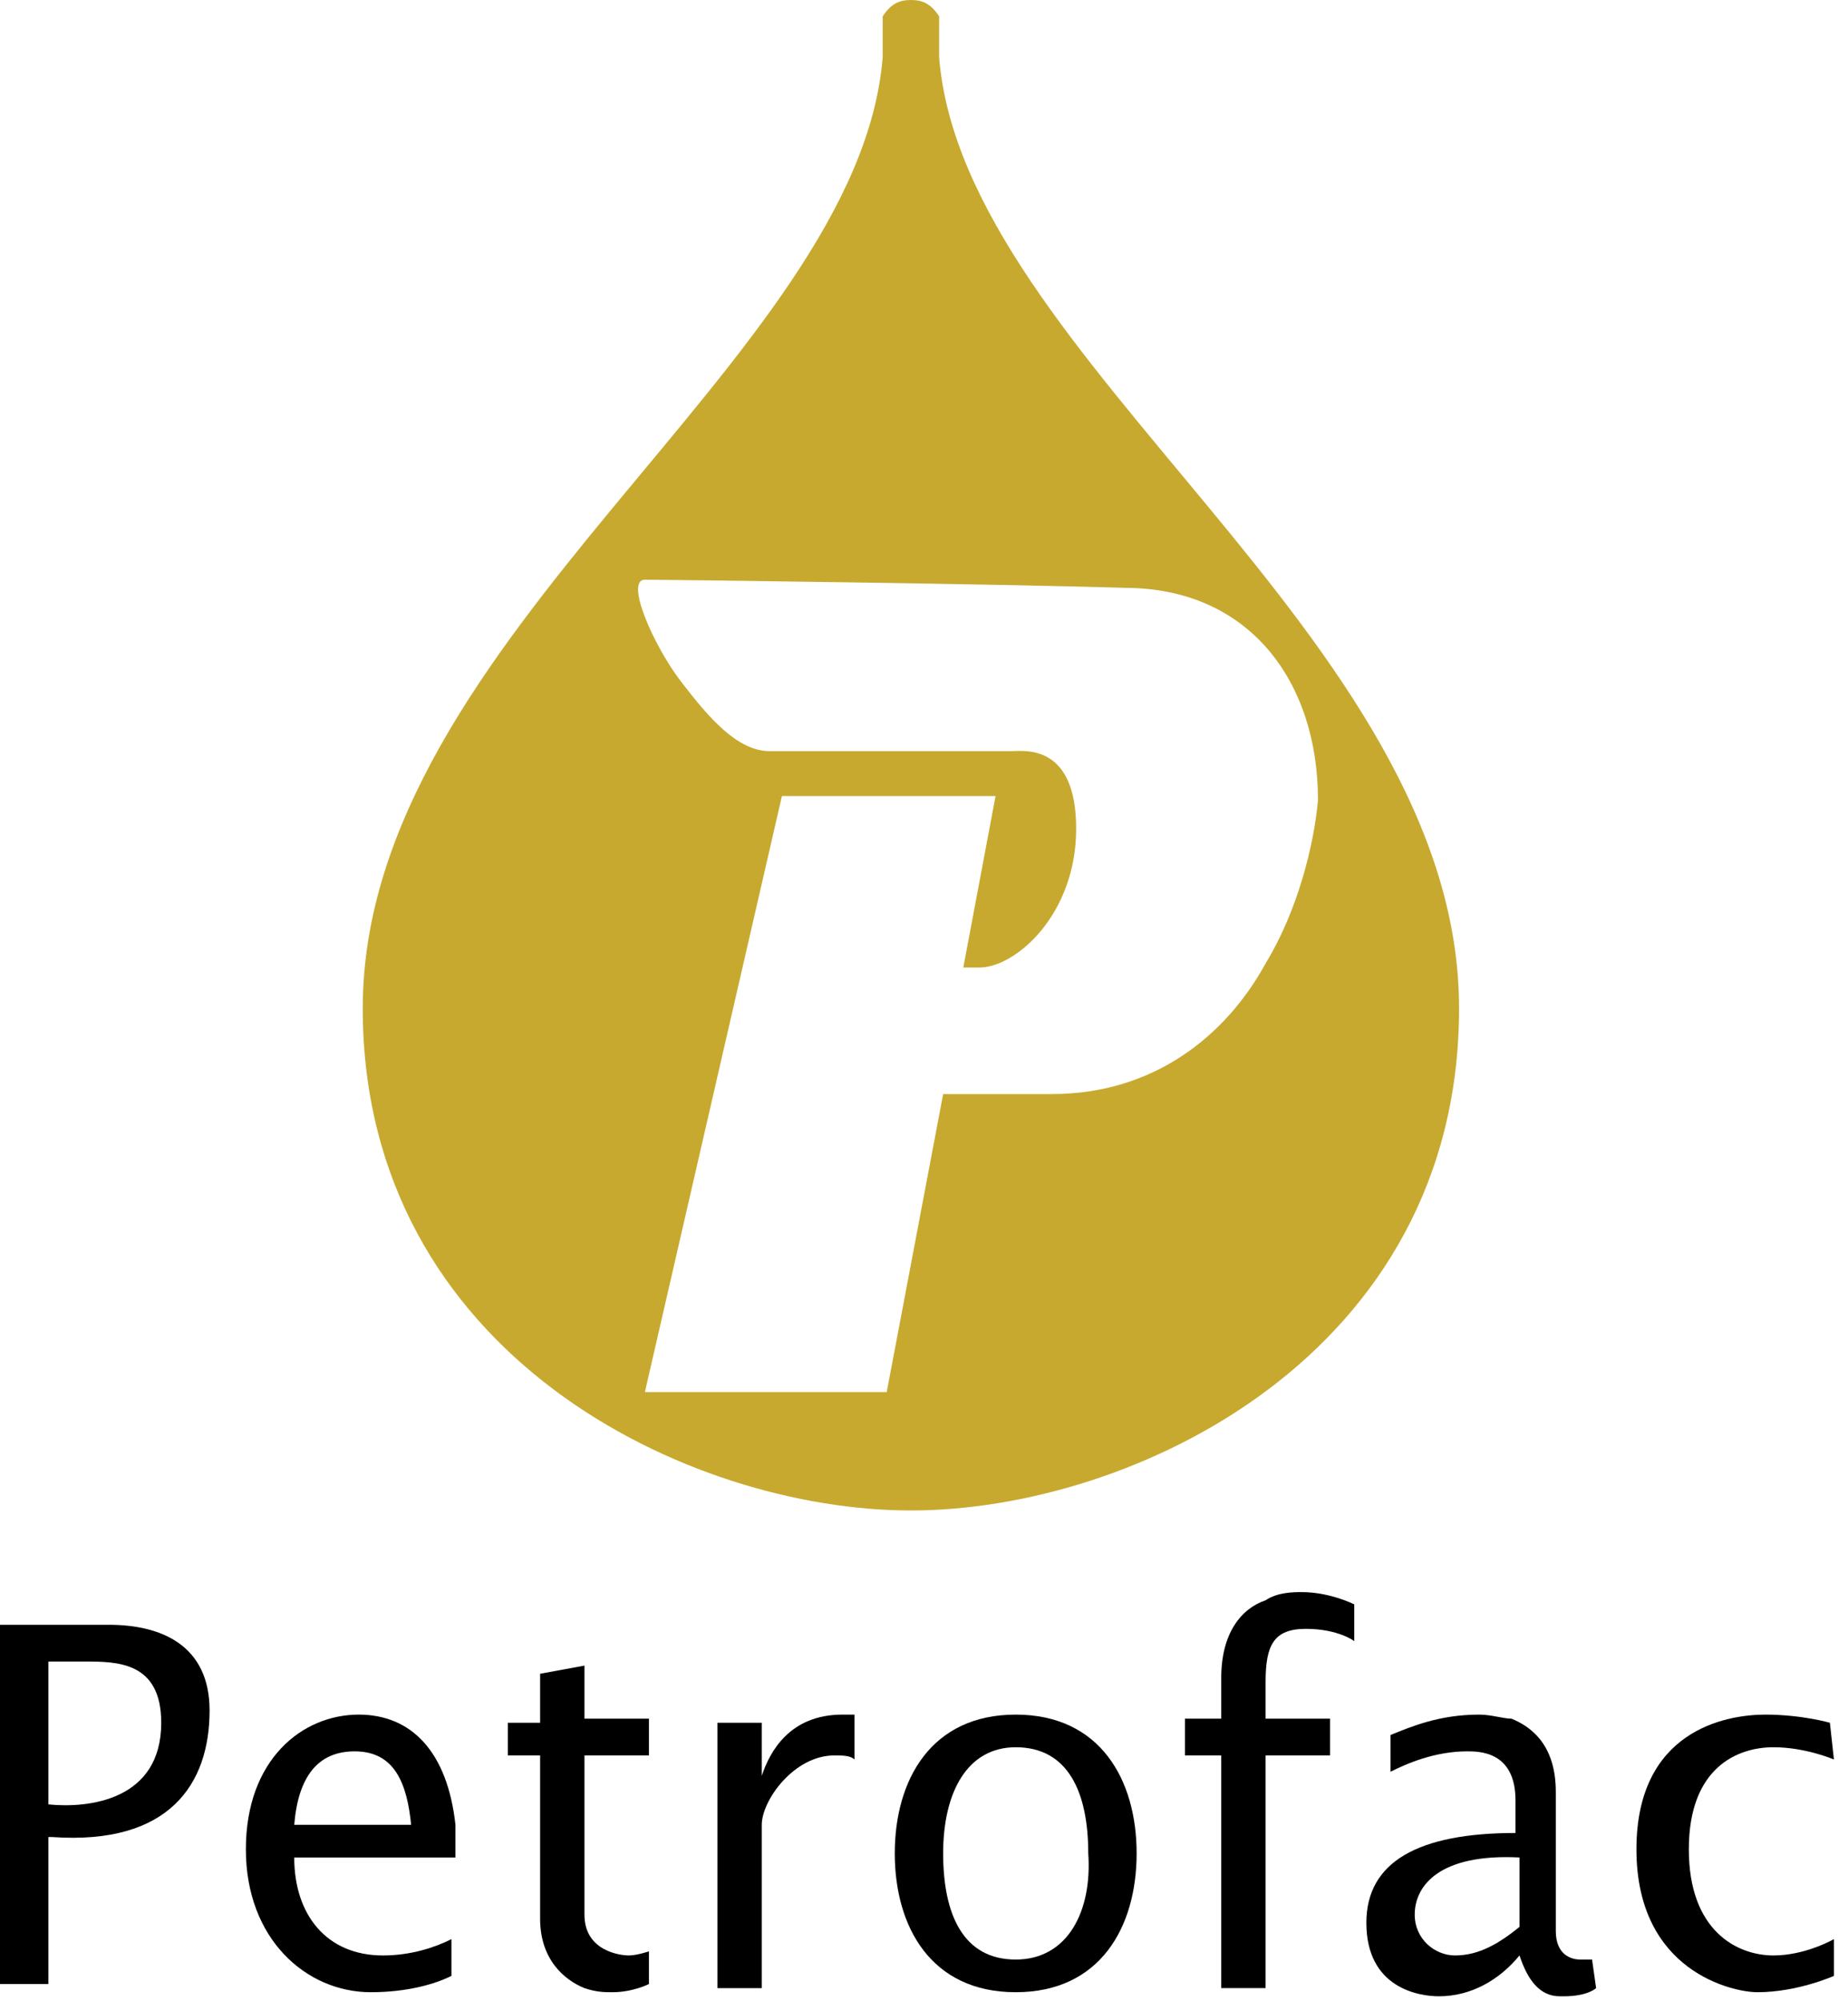
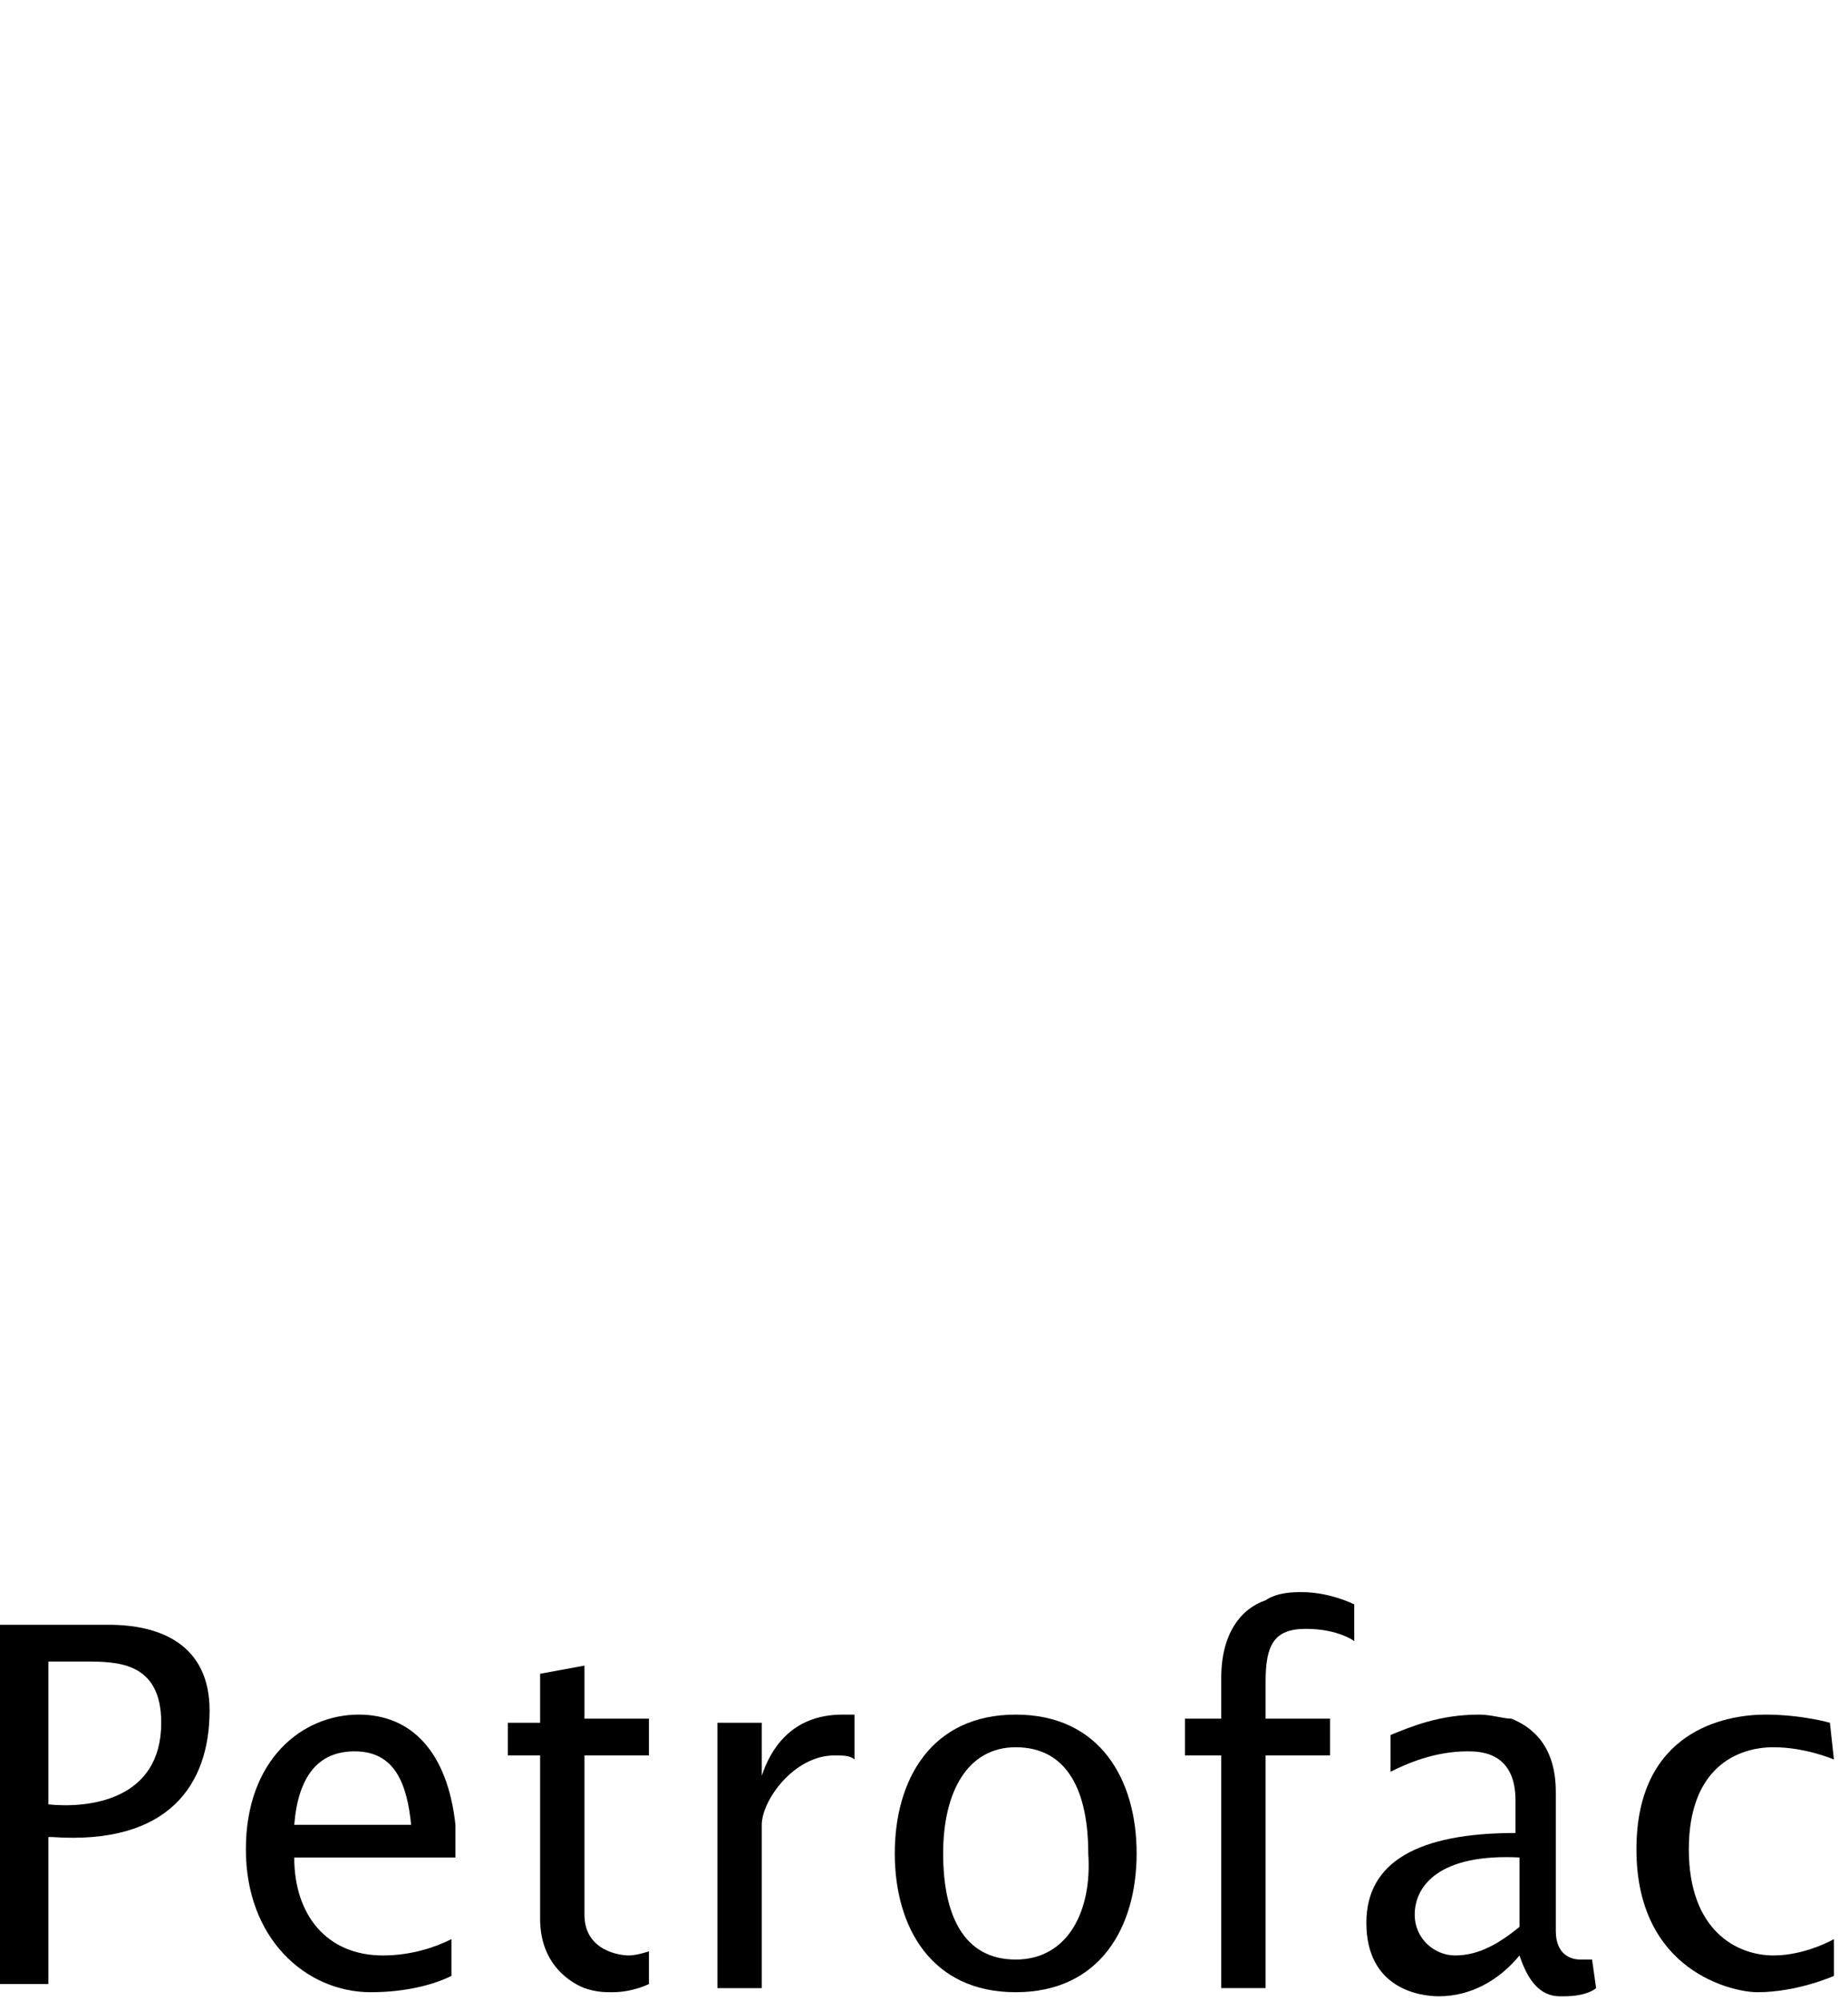
<svg xmlns="http://www.w3.org/2000/svg" width="85" height="92" viewBox="0 0 85 92" fill="none">
  <path d="M5.006 74.706C3.708 74.706 2.781 74.706 2.225 74.706H1.112H0V84.466V91.224H2.225V84.466H2.41C7.786 84.842 9.64 82.026 9.64 78.648C9.64 75.645 7.416 74.706 5.006 74.706ZM2.225 82.965V76.396C2.781 76.396 3.337 76.396 3.893 76.396C5.376 76.396 7.416 76.396 7.416 79.211C7.416 82.777 4.079 83.153 2.225 82.965Z" fill="black" />
  <path d="M20.949 85.593C20.949 85.405 20.949 85.218 20.949 85.03C20.949 84.654 20.949 84.279 20.949 83.904C20.578 80.525 18.91 78.836 16.5 78.836C13.904 78.836 11.309 80.9 11.309 85.03C11.309 89.159 14.089 91.6 17.056 91.6C18.724 91.6 20.022 91.224 20.764 90.849V89.159C20.022 89.535 18.91 89.91 17.612 89.91C15.016 89.91 13.533 88.033 13.533 85.405H18.91H20.949V85.593ZM13.533 83.904C13.719 81.651 14.646 80.525 16.314 80.525C18.168 80.525 18.724 82.027 18.91 83.904H13.533Z" fill="black" />
  <path d="M29.848 80.712V79.023H26.882V76.583L24.843 76.958V79.211H23.359V80.712H24.843V88.221C24.843 90.098 25.955 91.037 26.882 91.412C27.438 91.6 27.809 91.6 28.18 91.6C29.107 91.6 29.848 91.224 29.848 91.224V89.722C29.848 89.722 29.292 89.91 28.921 89.91C28.55 89.91 26.882 89.722 26.882 88.033V80.712H29.848Z" fill="black" />
  <path d="M38.746 78.836C36.336 78.836 35.409 80.525 35.038 81.651V79.211H32.999V91.412H35.038V83.904C35.038 82.778 36.521 80.713 38.375 80.713C38.746 80.713 39.117 80.713 39.302 80.9V78.836C39.117 78.836 38.931 78.836 38.746 78.836Z" fill="black" />
  <path d="M60.066 74.893C61.549 74.893 62.29 75.456 62.29 75.456V73.767C62.29 73.767 61.178 73.204 59.88 73.204C59.509 73.204 58.768 73.204 58.212 73.579C57.099 73.955 56.172 75.081 56.172 77.146V78.272V79.023H54.504V80.712H56.172V91.411H58.212V80.712H61.178V79.023H58.212V77.333C58.212 75.644 58.583 74.893 60.066 74.893Z" fill="black" />
  <path d="M73.228 90.097C73.228 90.097 73.043 90.097 72.672 90.097C72.302 90.097 71.56 89.91 71.56 88.784V82.402C71.56 81.463 71.375 79.774 69.521 79.023C69.15 79.023 68.594 78.836 68.038 78.836C66.184 78.836 64.886 79.399 63.959 79.774V81.463C64.701 81.088 65.998 80.525 67.481 80.525C68.038 80.525 69.706 80.525 69.706 82.777V84.279C65.257 84.279 62.847 85.593 62.847 88.408C62.847 91.411 65.257 91.787 66.184 91.787C67.667 91.787 68.965 91.036 69.891 89.91C70.262 91.036 70.818 91.787 71.745 91.787C71.745 91.787 71.745 91.787 71.931 91.787C73.043 91.787 73.414 91.411 73.414 91.411L73.228 90.097ZM66.925 89.91C65.998 89.91 65.071 89.159 65.071 88.033C65.071 86.719 66.184 85.217 69.891 85.405V88.596C68.965 89.347 68.038 89.91 66.925 89.91Z" fill="black" />
  <path d="M84.167 79.211C84.167 79.211 82.87 78.836 81.201 78.836C79.347 78.836 75.269 79.587 75.269 85.03C75.269 90.661 79.718 91.6 80.83 91.6C82.684 91.6 84.353 90.849 84.353 90.849V89.159C84.353 89.159 83.055 89.91 81.572 89.91C79.903 89.91 77.679 88.784 77.679 85.03C77.679 81.276 79.903 80.337 81.572 80.337C83.055 80.337 84.353 80.9 84.353 80.9L84.167 79.211Z" fill="black" />
  <path d="M46.718 78.836C42.825 78.836 41.156 81.839 41.156 85.218C41.156 88.596 42.825 91.6 46.718 91.6C50.611 91.6 52.28 88.596 52.28 85.218C52.28 81.839 50.611 78.836 46.718 78.836ZM46.718 90.098C44.308 90.098 43.381 88.033 43.381 85.218C43.381 82.402 44.493 80.337 46.718 80.337C49.128 80.337 50.055 82.402 50.055 85.218C50.24 87.846 49.128 90.098 46.718 90.098Z" fill="black" />
-   <path d="M43.195 2.628C43.195 2.065 43.195 1.314 43.195 0.751C42.825 0.188 42.454 0 41.898 0C41.341 0 40.971 0.188 40.6 0.751C40.6 1.502 40.6 2.065 40.6 2.628C39.487 16.518 16.685 29.282 16.685 46.363C16.685 62.318 31.701 69.45 41.898 69.45C52.094 69.45 67.111 62.318 67.111 46.363C67.111 29.282 44.308 16.518 43.195 2.628ZM58.212 44.298C56.358 47.677 53.021 50.304 48.386 50.304H43.381L40.785 64.007H29.662L35.965 36.602H45.791L44.308 44.486H45.049C46.718 44.486 49.499 42.046 49.499 38.104C49.499 34.162 47.089 34.537 46.532 34.537C45.976 34.537 36.707 34.537 35.409 34.537C33.926 34.537 32.628 33.036 31.33 31.346C30.033 29.657 28.735 26.654 29.662 26.654C30.403 26.654 45.791 26.842 51.723 27.029C57.47 27.029 60.622 31.346 60.622 36.79C60.437 38.855 59.695 41.858 58.212 44.298Z" fill="#C7A92F" />
</svg>